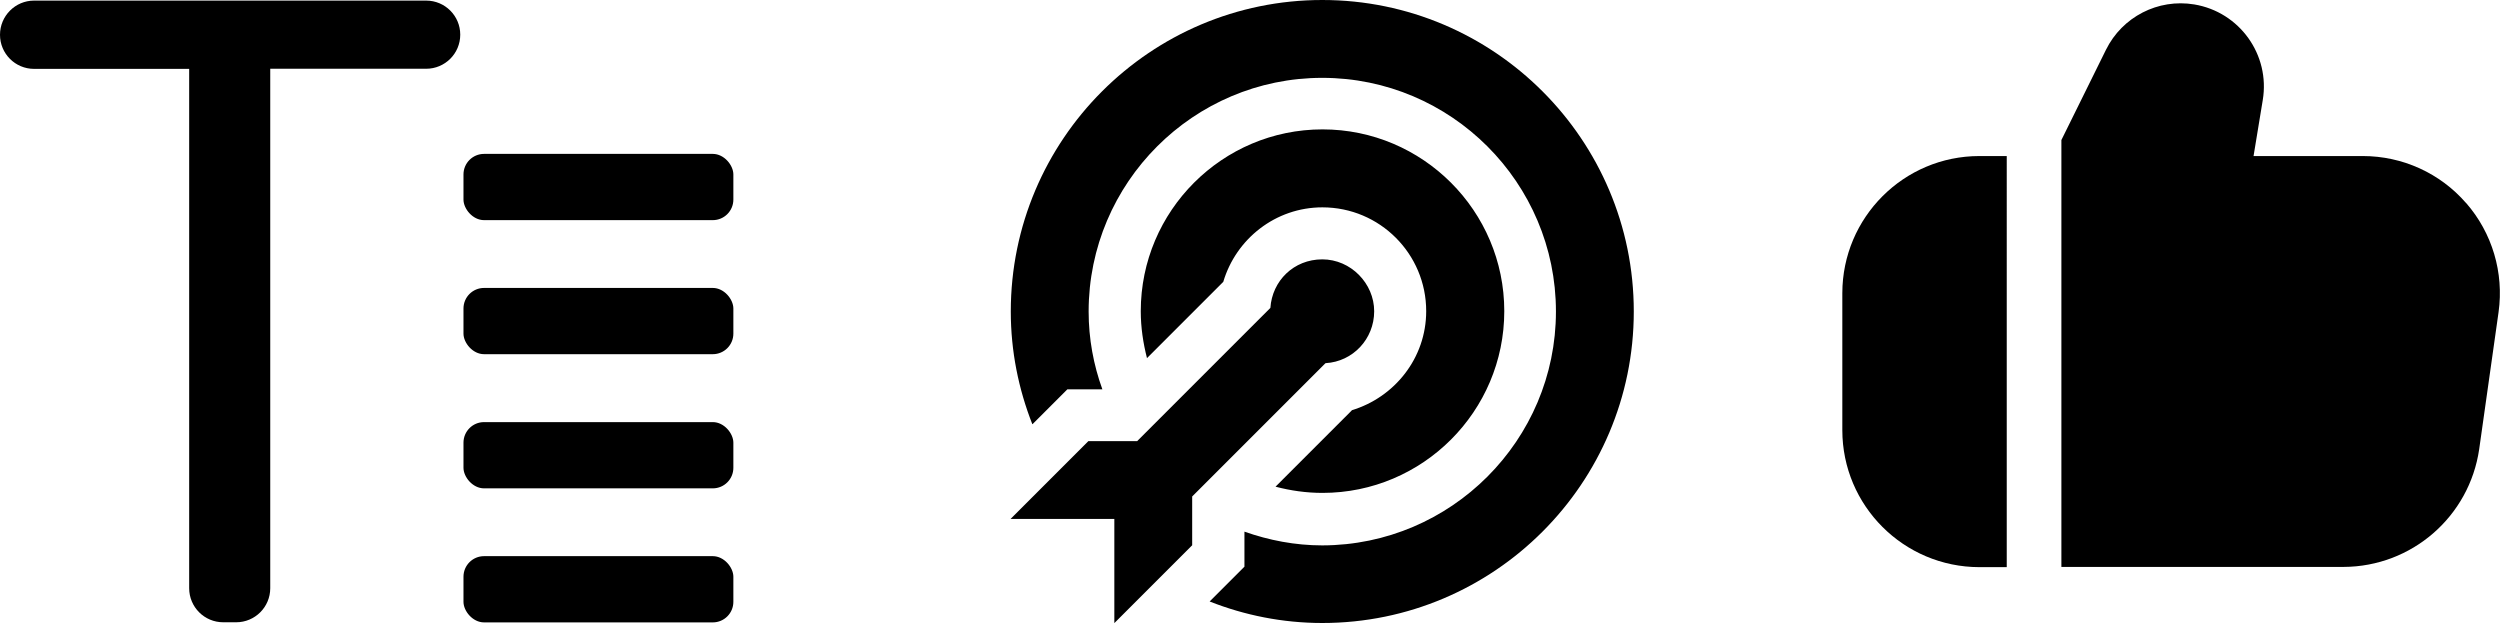
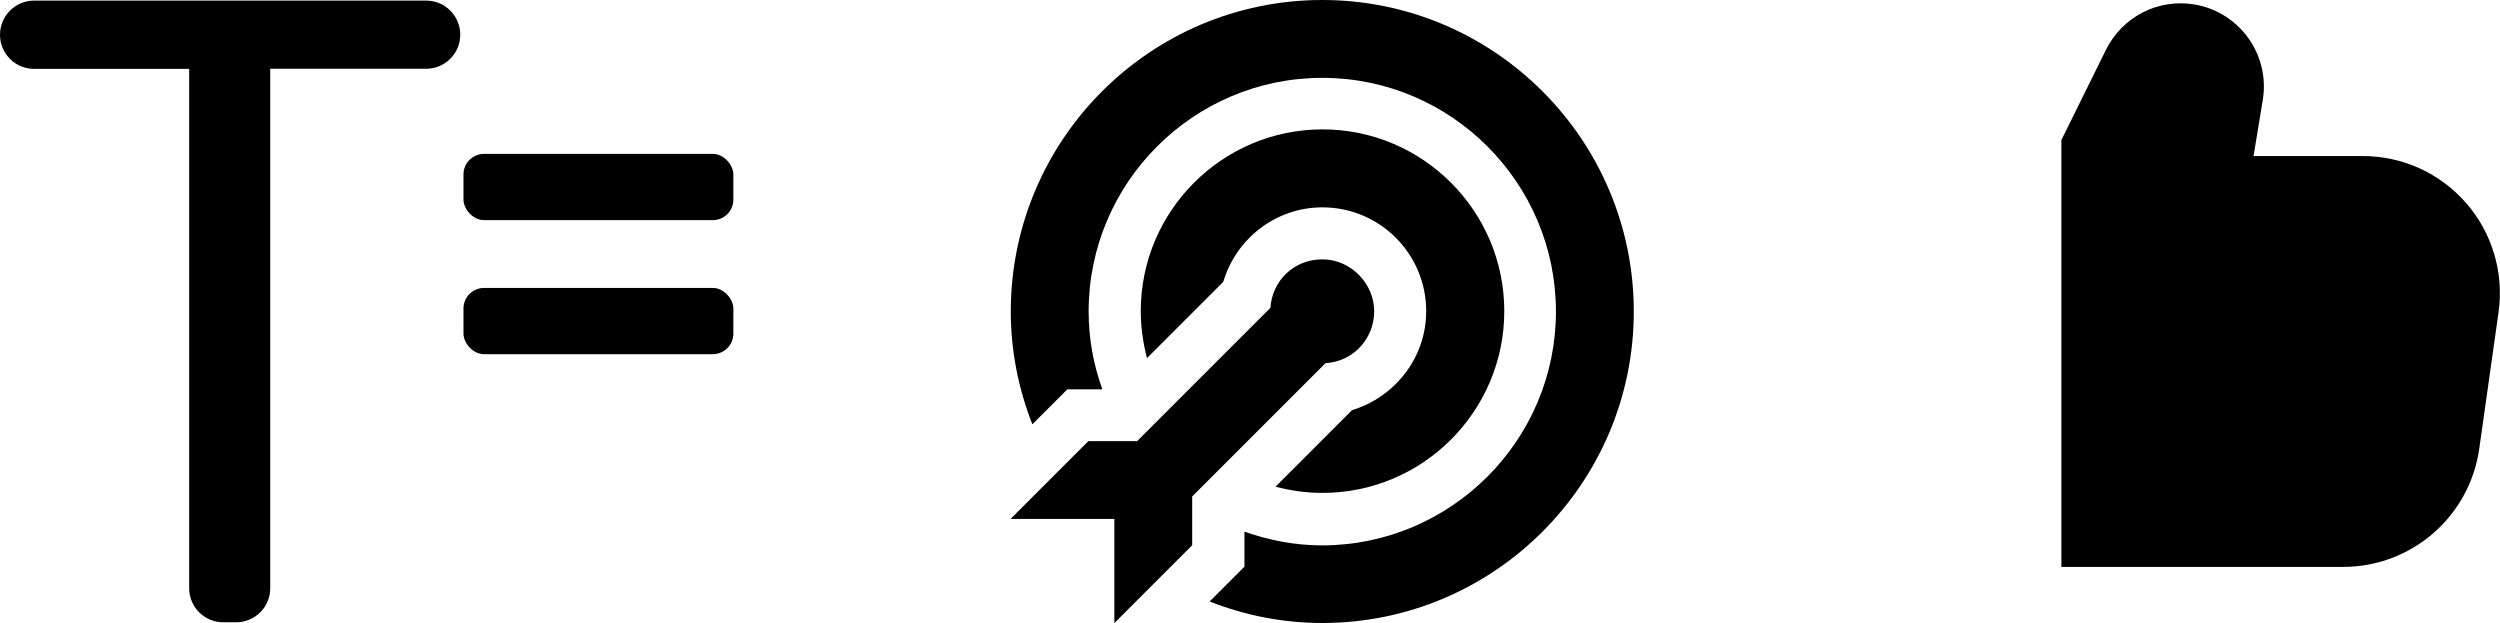
<svg xmlns="http://www.w3.org/2000/svg" id="uuid-dad5dc5e-4a81-4224-b4e6-1bec14c458cc" width="209.07" height="52.1" viewBox="0 0 209.07 52.1">
  <g id="uuid-e647f9d7-fc76-42a3-938a-b190b34baef2">
    <path d="m15.82,5.76H2.85c-1.58,0-2.85-1.28-2.85-2.85h0C0,1.33,1.28.05,2.85.05h32.79c1.58,0,2.85,1.28,2.85,2.85h0c0,1.58-1.28,2.85-2.85,2.85h-13.04v43.44c0,1.58-1.28,2.85-2.85,2.85h-1.08c-1.58,0-2.85-1.28-2.85-2.85V5.76Z" style="stroke-width:0px;" />
    <rect x="38.76" y="12.87" width="22.57" height="5.54" rx="1.72" ry="1.72" style="stroke-width:0px;" />
    <rect x="38.76" y="24.08" width="22.57" height="5.54" rx="1.72" ry="1.72" style="stroke-width:0px;" />
-     <rect x="38.76" y="35.3" width="22.57" height="5.54" rx="1.72" ry="1.72" style="stroke-width:0px;" />
-     <rect x="38.76" y="46.51" width="22.57" height="5.54" rx="1.72" ry="1.72" style="stroke-width:0px;" />
    <path d="m86.33,35.47c-1.15-2.93-1.8-6.1-1.8-9.42,0-14.37,11.68-26.05,26.05-26.05s26.05,11.68,26.05,26.05-11.68,26.05-26.05,26.05c-3.32,0-6.51-.65-9.42-1.8l2.91-2.91v-2.93c2.04.72,4.23,1.15,6.51,1.15,10.77-.02,19.54-8.79,19.54-19.56s-8.77-19.54-19.54-19.54-19.54,8.77-19.54,19.54c0,2.28.41,4.47,1.15,6.51h-2.93l-2.91,2.91h-.02Zm26.72-1.15l-6.38,6.38c1.26.33,2.56.52,3.93.52,8.38,0,15.2-6.82,15.2-15.2s-6.82-15.2-15.2-15.2-15.2,6.82-15.2,15.2c0,1.37.2,2.67.52,3.93l6.38-6.38c1.06-3.58,4.36-6.23,8.29-6.23,4.8,0,8.68,3.89,8.68,8.68,0,3.93-2.65,7.21-6.23,8.29h0Zm-2.19-3.95c2.28-.13,4.06-2.02,4.06-4.34s-1.95-4.34-4.34-4.34-4.19,1.8-4.34,4.06l-11.14,11.14h-4.08l-6.51,6.51h8.68v8.71l6.51-6.51v-4.08l11.14-11.14h.02Z" style="stroke-width:0px;" />
    <path d="m206.24,16.99c-2.17-2.51-5.33-3.94-8.64-3.94h-9.14l.77-4.68c.63-3.79-1.94-7.37-5.73-8-3.03-.5-6.02,1.04-7.38,3.79l-3.73,7.55v35.7h23.6c5.7-.02,10.52-4.21,11.34-9.85l1.62-11.46c.46-3.29-.53-6.62-2.71-9.12Z" style="stroke-width:0px;" />
-     <path d="m154.07,24.51v11.46c0,6.32,5.13,11.45,11.46,11.46h2.29V13.05h-2.29c-6.32,0-11.45,5.13-11.46,11.46Z" style="stroke-width:0px;" />
  </g>
</svg>